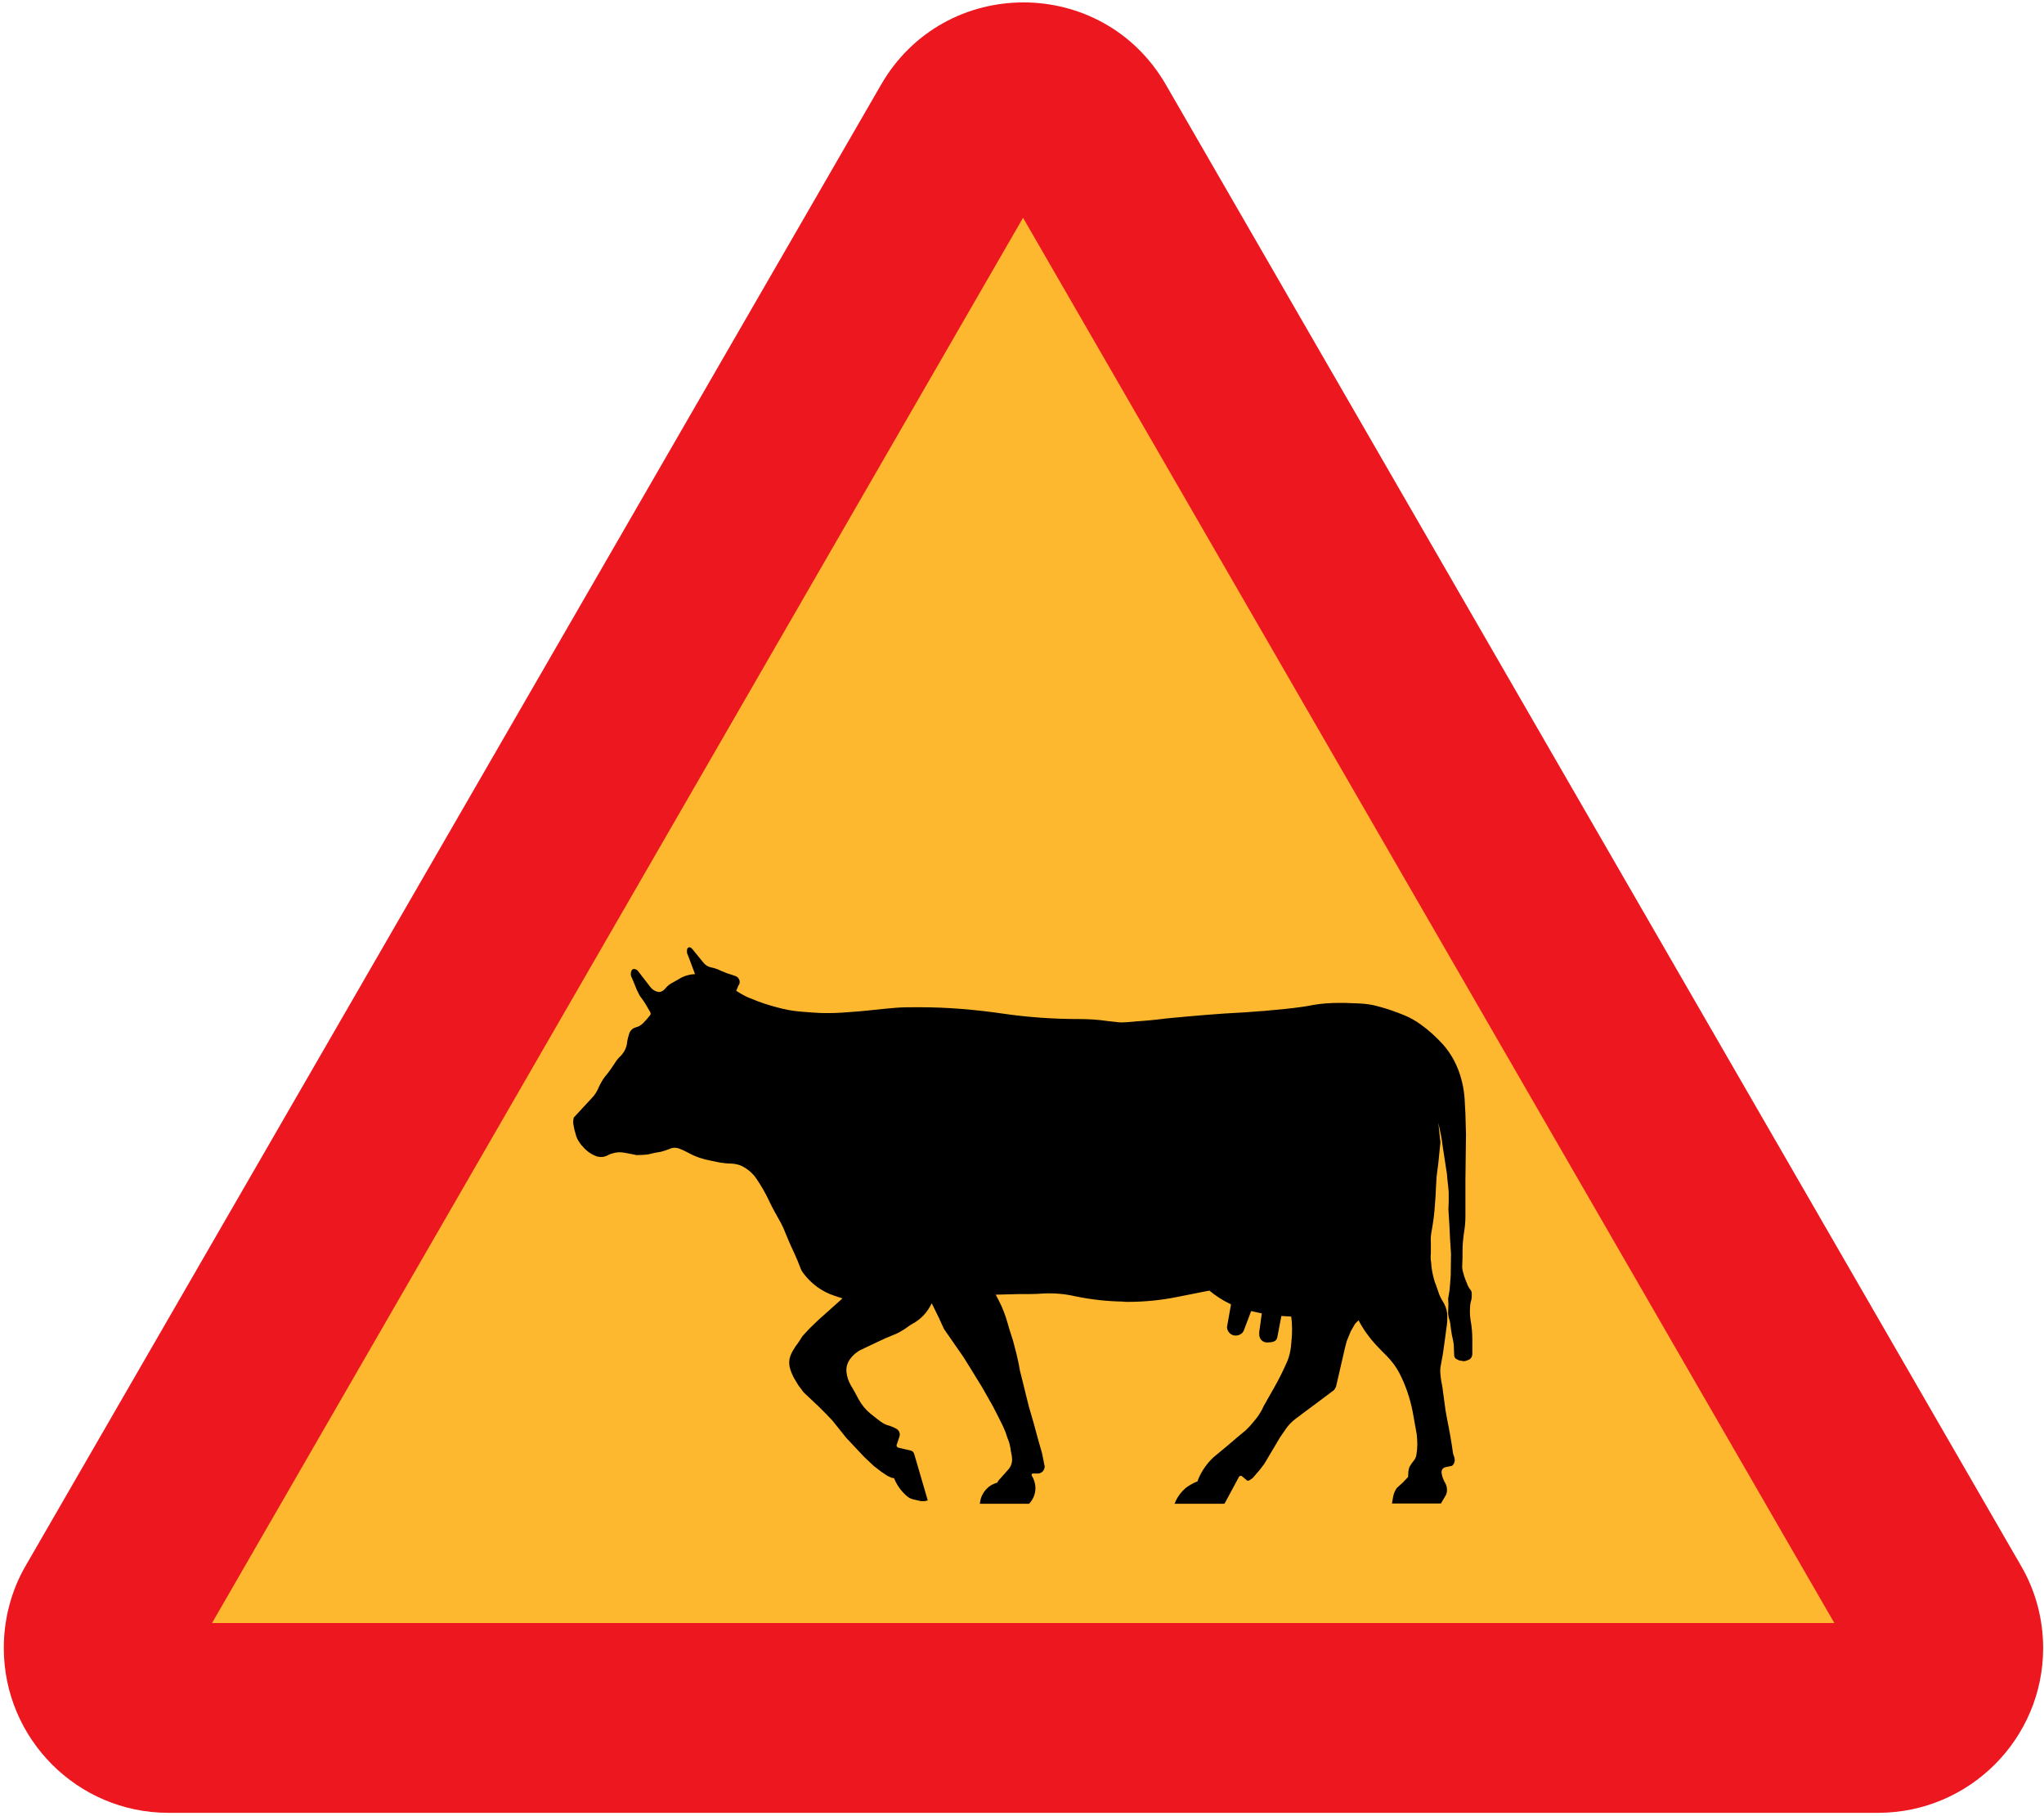
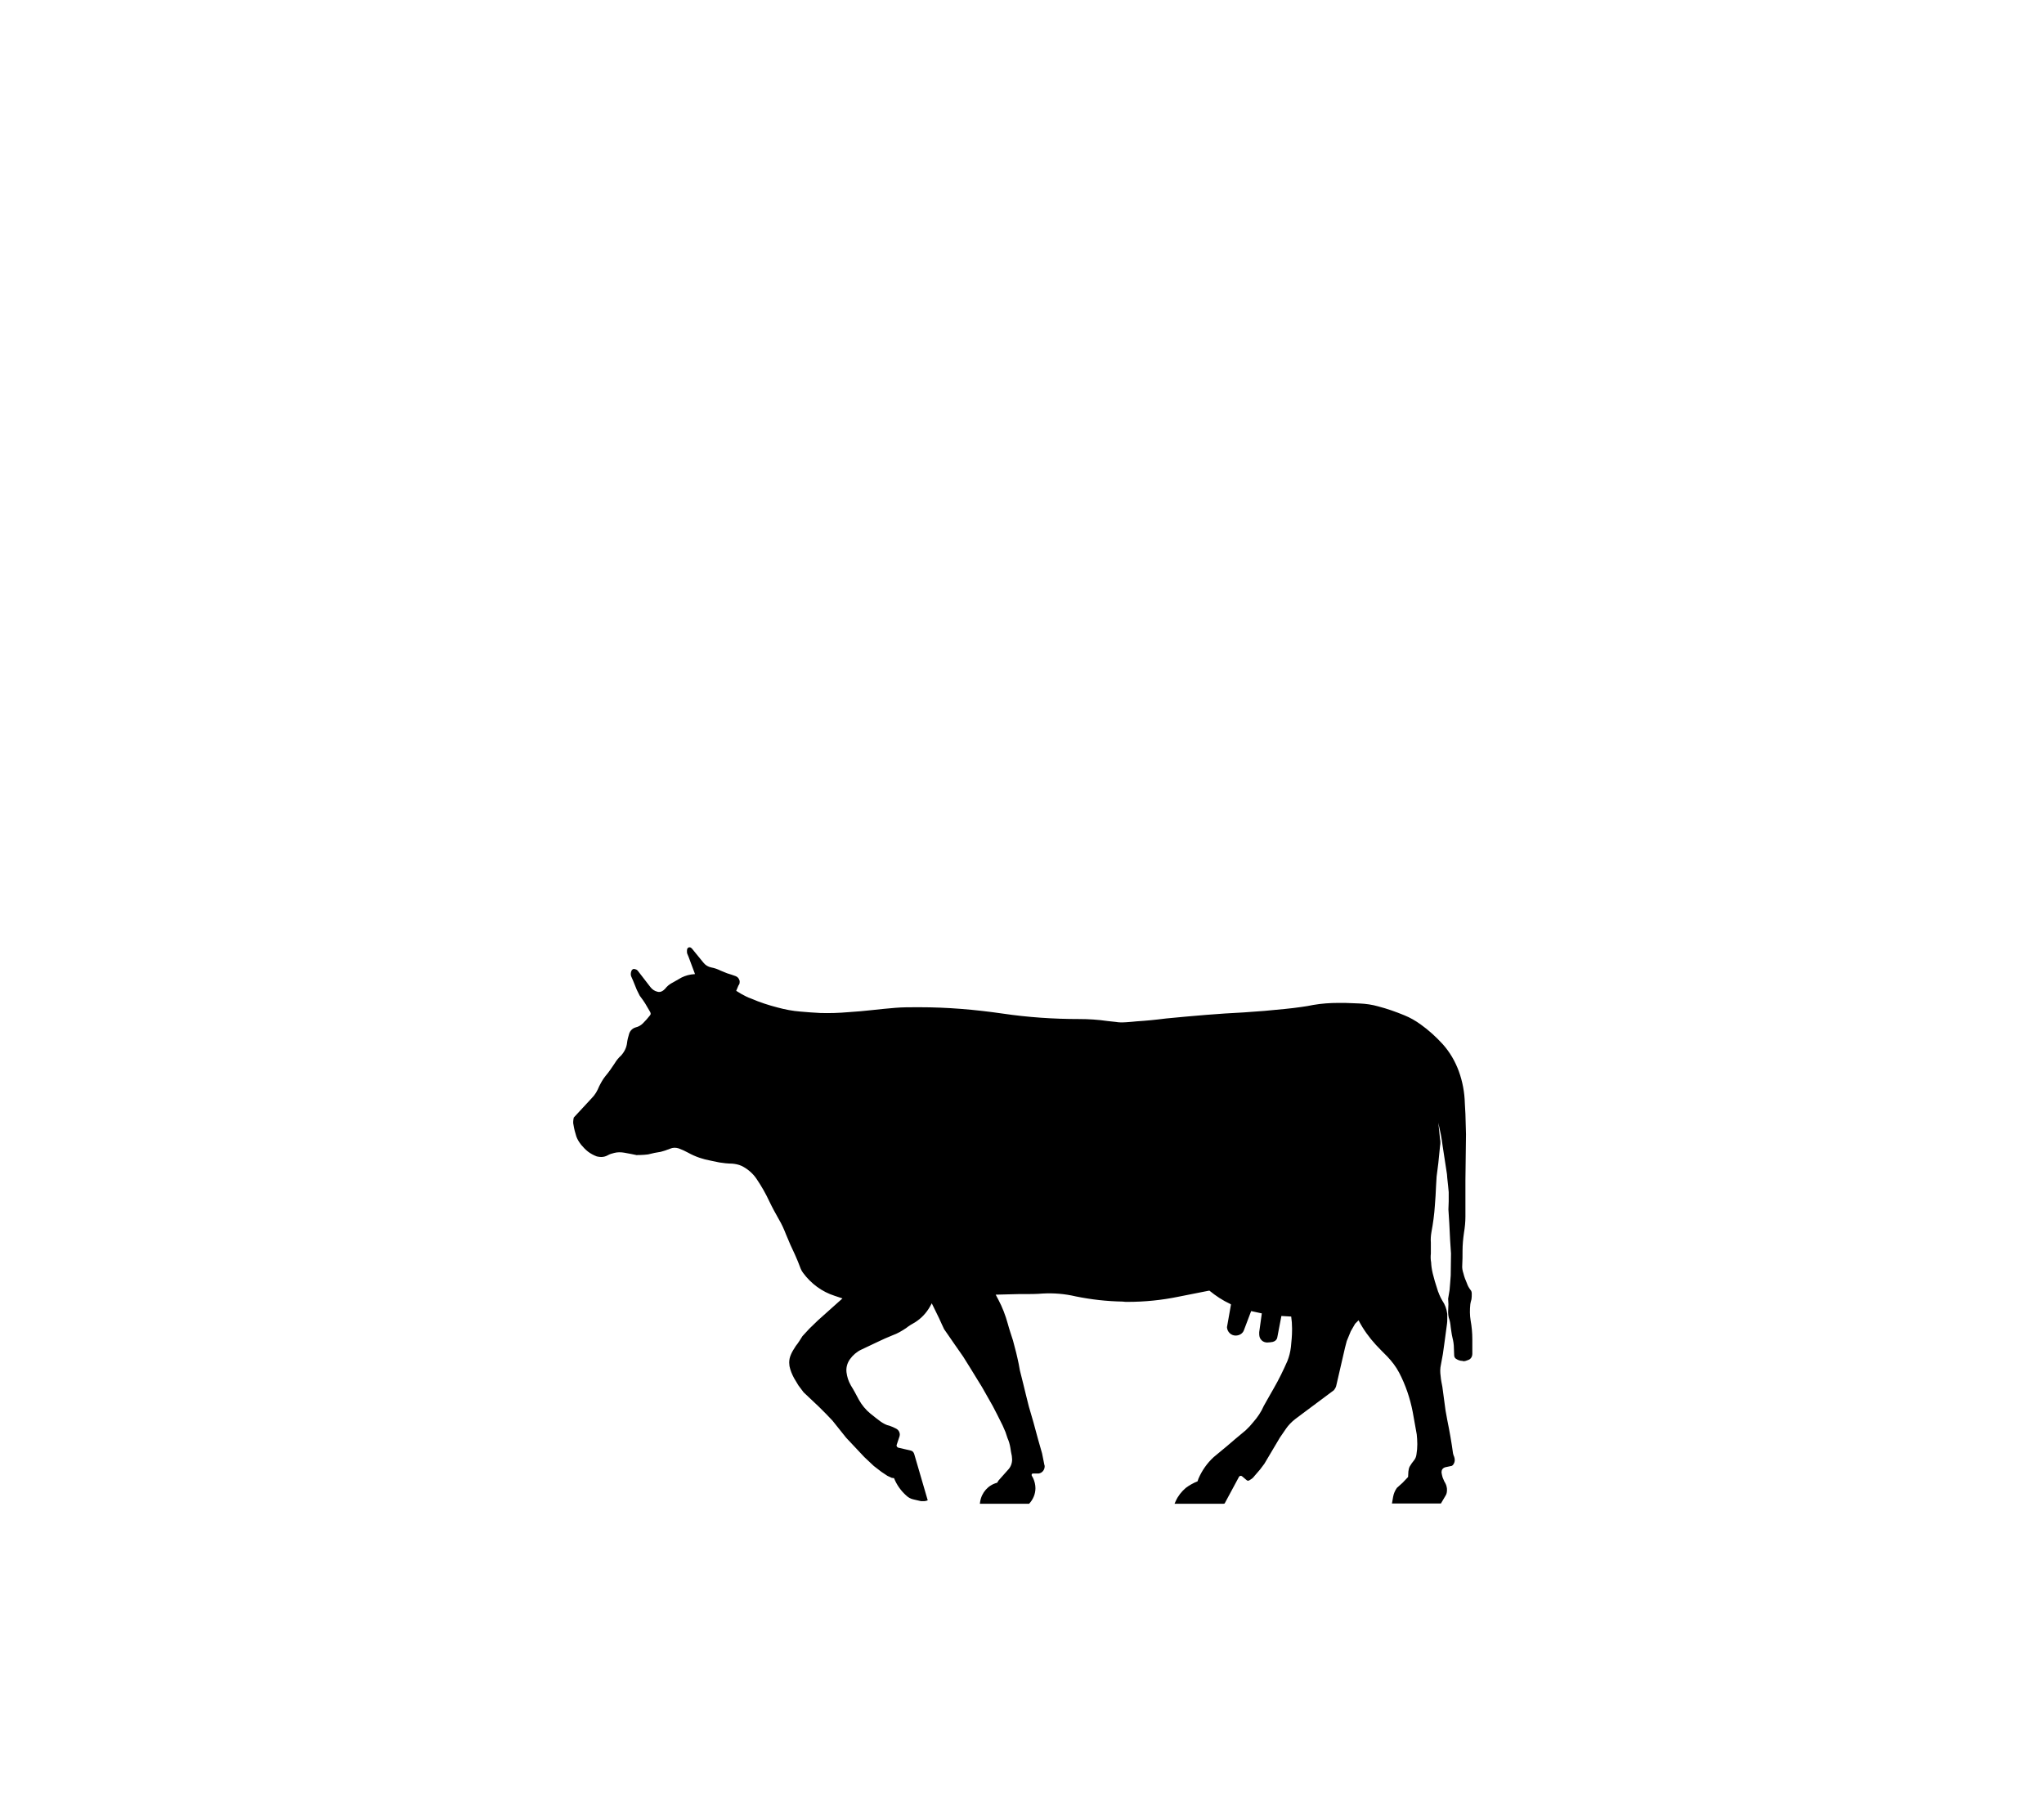
<svg xmlns="http://www.w3.org/2000/svg" width="511" height="454" viewBox="-0.952 -0.602 511 454" xml:space="preserve">
  <defs>
	</defs>
  <g>
-     <path fill="#ED171F" d="M41.112,452.574C18.432,452.574,0,434.07,0,411.39c0-7.272,1.872-14.4,5.472-20.592l213.84-370.224    c15.84-27.432,55.368-27.432,71.208,0l213.768,370.224c3.672,6.264,5.544,13.392,5.544,20.592    c0,22.68-18.432,41.112-41.112,41.184H41.112z" />
-     <polygon fill="#FEB82F" points="52.056,405.126 457.632,405.126 254.808,53.838 " />
-     <path d="M356.832,314.982c-0.144-0.72-0.144-1.512-0.072-2.232c0-0.504,0-0.936,0-1.368s0-0.936,0-1.368    c-0.072-0.864,0-1.728,0.144-2.592c0.432-2.304,0.72-4.464,0.864-6.696c0.144-1.584,0.216-3.168,0.288-4.752l0.144-2.448    l0.432-3.384l0.432-4.32c0.072-0.288,0.072-0.576,0.072-0.792c0-0.288,0-0.576-0.072-0.792l-0.432-4.176    c0.432,1.944,0.864,3.888,1.08,5.832l1.08,7.056l0.072,0.936l0.216,2.016l0.144,1.512v2.304l-0.072,2.016l0.216,3.456l0.216,4.32    l0.216,3.24l-0.072,5.472l-0.144,1.944l-0.144,1.728l-0.36,2.16c0,0.432,0.072,0.936,0.072,1.368c0,0.576-0.072,1.224-0.072,1.872    c0,0.072,0,0.144,0,0.216c0,0.432,0.072,0.864,0.144,1.224c0.288,0.792,0.432,1.584,0.504,2.448    c0.144,0.864,0.216,1.728,0.432,2.592c0.216,0.864,0.36,1.728,0.36,2.664l0.072,1.8c0,0.36,0.216,0.72,0.504,0.864    c0.432,0.288,1.008,0.504,1.584,0.504c0.072,0,0.144,0.072,0.216,0.072c0.432,0,0.792-0.144,1.152-0.288    c0.72-0.216,1.08-0.864,1.08-1.584v-3.6c0-1.584-0.144-3.168-0.432-4.752c-0.216-1.296-0.216-2.664-0.072-4.032    c0.072-0.36,0.144-0.792,0.288-1.224c0.072-0.432,0.072-0.864,0.072-1.368l0,0c0-0.36-0.072-0.72-0.288-0.936    c-0.432-0.576-0.72-1.08-0.936-1.728c-0.36-0.792-0.648-1.584-0.864-2.448c-0.216-0.648-0.36-1.368-0.288-2.088    c0.072-1.152,0.072-2.304,0.072-3.456v-0.072c0-1.512,0.144-3.024,0.36-4.536c0.216-1.296,0.36-2.664,0.36-4.032v-9.072    l0.144-11.52l-0.144-5.112c-0.072-0.864-0.072-1.728-0.144-2.592c-0.072-2.808-0.576-5.472-1.512-8.064    c-0.936-2.52-2.232-4.752-4.032-6.768c-1.656-1.8-3.456-3.456-5.472-4.896c-1.296-0.936-2.664-1.728-4.104-2.304    c-2.088-0.864-4.32-1.656-6.552-2.232c-1.512-0.432-3.024-0.648-4.608-0.72c-1.08-0.072-2.448-0.072-3.744-0.144    c-0.864,0-1.224,0-1.512,0c-2.16,0-4.248,0.144-6.336,0.504c-1.008,0.216-1.944,0.36-2.952,0.504    c-1.44,0.216-2.808,0.36-4.176,0.504c-3.384,0.36-6.84,0.648-10.296,0.864c-6.048,0.288-12.672,0.864-19.368,1.512    c-2.808,0.36-5.112,0.576-7.416,0.72c-0.576,0.072-1.584,0.144-2.52,0.216c-1.08,0.072-1.872,0.072-2.664-0.072    c-0.648-0.072-1.296-0.144-2.016-0.216c-2.448-0.36-4.824-0.504-7.2-0.504c-6.336,0-12.744-0.432-19.08-1.368    c-6.984-1.008-13.824-1.584-20.808-1.584c-0.288,0-0.504,0-0.648,0c-1.8,0-3.6,0-5.328,0.144c-1.872,0.144-3.888,0.36-5.904,0.576    c-1.8,0.216-3.744,0.36-5.76,0.504c-2.52,0.216-4.824,0.288-7.128,0.216c-1.656-0.072-3.312-0.216-5.04-0.36    c-1.872-0.144-3.744-0.504-5.616-1.008c-2.232-0.576-4.464-1.296-6.624-2.232c-0.864-0.288-1.656-0.72-2.448-1.152l-1.296-0.792    l0.576-1.368c0.216-0.216,0.288-0.504,0.288-0.864c0-0.072,0-0.144,0-0.216c-0.144-0.576-0.432-1.008-1.008-1.224    c-0.648-0.216-1.368-0.504-2.16-0.72c-0.504-0.216-1.08-0.432-1.584-0.648c-0.72-0.36-1.512-0.648-2.304-0.792    s-1.512-0.576-2.016-1.224l-2.88-3.528c-0.144-0.144-0.288-0.216-0.432-0.288c-0.072,0-0.144,0-0.216,0    c-0.216,0-0.36,0.144-0.504,0.36c-0.072,0.216-0.072,0.432-0.072,0.648c0,0.216,0,0.432,0.072,0.576l0.36,0.864l0.72,1.944    l0.864,2.304h-0.072c-1.224,0.072-2.304,0.36-3.312,0.864c-0.504,0.288-1.296,0.72-2.016,1.152    c-1.008,0.504-1.584,1.008-2.088,1.656c-0.216,0.216-0.432,0.432-0.72,0.576c-0.36,0.216-0.792,0.288-1.224,0.144    c-0.648-0.144-1.296-0.576-1.728-1.152l-3.168-4.104c-0.216-0.216-0.432-0.36-0.72-0.36c-0.072-0.072-0.144-0.072-0.144-0.072    c-0.288,0-0.504,0.144-0.648,0.36c-0.144,0.288-0.216,0.576-0.216,0.864c0,0.144,0,0.36,0.072,0.576l0.504,1.152l0.936,2.304    l0.72,1.44l0.792,1.08l0.576,0.864l1.224,2.088c0.072,0.144,0.144,0.288,0.144,0.432c0,0.216-0.072,0.36-0.216,0.504    c-0.504,0.648-1.08,1.296-1.728,1.944c-0.504,0.504-1.152,0.864-1.8,1.008c-0.792,0.216-1.44,0.864-1.656,1.656    c-0.216,0.72-0.432,1.512-0.504,2.232c-0.144,1.224-0.72,2.304-1.512,3.168c-0.648,0.576-1.152,1.224-1.584,1.944    c-0.72,1.08-1.44,2.16-2.304,3.168c-0.648,0.792-1.152,1.728-1.584,2.592c-0.432,1.08-1.008,2.088-1.8,2.88l-4.536,4.896    c-0.072,0.36-0.144,0.72-0.144,1.08c0,0.288,0,0.504,0.072,0.72c0.144,1.008,0.432,2.016,0.72,2.952    c0.288,0.792,0.72,1.44,1.224,2.088c0.504,0.576,1.008,1.152,1.656,1.656c0.648,0.504,1.44,0.936,2.232,1.224    c0.36,0.072,0.72,0.144,1.08,0.144c0.576,0,1.152-0.144,1.656-0.432c0.504-0.288,1.008-0.432,1.584-0.576    c0.792-0.216,1.656-0.216,2.52-0.072c1.224,0.216,2.304,0.432,3.312,0.648c-0.36-0.072,0.216-0.072,0.792-0.072    s1.224-0.072,1.872-0.144c1.08-0.288,2.16-0.504,3.168-0.648c0.576-0.144,1.512-0.432,2.376-0.792    c0.648-0.288,1.368-0.288,2.088-0.072c0.792,0.288,1.584,0.648,2.376,1.08c1.8,1.008,3.744,1.656,5.76,2.016    c0.72,0.144,1.44,0.288,2.088,0.432c0.936,0.144,2.088,0.288,3.168,0.288c0.792,0.072,1.584,0.216,2.376,0.576    c1.44,0.72,2.736,1.8,3.672,3.168c1.224,1.8,2.304,3.672,3.24,5.688c0.72,1.512,1.584,3.096,2.448,4.608    c0.648,1.08,1.224,2.376,1.728,3.672c0.72,1.8,1.44,3.384,2.232,5.04c0.504,1.152,1.008,2.304,1.44,3.528    c0.144,0.36,0.36,0.72,0.576,1.008c2.016,2.736,4.752,4.752,7.92,5.76l1.944,0.648l-2.016,1.8l-4.104,3.672l-2.16,2.088    l-1.728,1.872c-0.504,0.792-1.008,1.656-1.656,2.448c-0.504,0.792-0.936,1.44-1.224,2.16c-0.288,0.648-0.432,1.296-0.432,2.016    c0,0.288,0.072,0.576,0.072,0.864c0.216,1.08,0.648,2.088,1.152,3.024l1.08,1.8l1.296,1.728l3.888,3.672l1.728,1.728l1.584,1.656    l0.864,1.08l2.592,3.24l4.536,4.824l2.376,2.232l1.872,1.44l1.512,1.008l1.08,0.504l0.576,0.072    c0.648,1.656,1.728,3.168,3.024,4.32c0.504,0.504,1.152,0.864,1.872,1.008c0.648,0.144,1.224,0.288,1.872,0.432    c0.144,0,0.288,0,0.432,0c0.288,0,0.504,0,0.792-0.072l0.432-0.144l-3.384-11.592c-0.144-0.432-0.432-0.792-0.936-0.864    l-3.096-0.72c-0.288-0.144-0.432-0.432-0.36-0.648c0.216-0.648,0.432-1.296,0.648-1.944c0.072-0.144,0.144-0.432,0.144-0.648    c0-0.648-0.36-1.224-0.936-1.512c-0.504-0.288-1.08-0.504-1.656-0.72c-0.792-0.144-1.512-0.576-2.16-1.008    c-0.864-0.648-1.728-1.296-2.592-2.016c-1.152-0.936-2.16-2.16-2.88-3.456c-0.648-1.224-1.296-2.448-2.016-3.6    c-0.648-1.152-0.936-2.16-1.08-3.24c-0.144-1.152,0.144-2.304,0.864-3.312c0.72-1.008,1.728-1.872,2.808-2.376    c1.368-0.648,2.736-1.296,4.104-1.944c1.224-0.576,2.448-1.152,3.744-1.656c1.224-0.432,2.304-1.08,3.384-1.8    c0.72-0.576,1.44-1.008,2.232-1.44c1.584-1.008,2.808-2.304,3.744-3.96l0.432-0.792l1.8,3.672l0.72,1.584l0.576,1.224l1.152,1.656    l1.44,2.088l2.16,3.096l1.8,2.88l1.944,3.168l0.936,1.512l2.736,4.824l1.08,2.088l1.368,2.736l0.72,1.656l0.504,1.512    c0.36,0.792,0.576,1.584,0.72,2.448c0.072,0.648,0.216,1.296,0.36,2.016c0,0.288,0.072,0.576,0.072,0.864    c0,1.008-0.36,1.944-1.08,2.664l-2.304,2.592l-0.36,0.576c-2.232,0.576-3.888,2.448-4.248,4.752l-0.072,0.504h12.312    c1.008-1.08,1.584-2.448,1.584-3.888c0-0.864-0.216-1.728-0.576-2.52l-0.36-0.648c-0.072-0.288,0.072-0.504,0.288-0.504l0,0h1.44    c0.936-0.144,1.512-0.936,1.512-1.8c0-0.144,0-0.216-0.072-0.36l-0.576-2.88l-1.008-3.528l-1.152-4.248l-1.152-3.96l-0.72-2.88    l-0.648-2.664l-0.432-1.728l-0.432-1.728l-0.288-1.584l-0.36-1.656l-0.288-1.224l-0.792-3.024    c-0.432-1.368-0.936-2.808-1.296-4.176c-0.576-2.088-1.368-4.176-2.376-6.048l-0.648-1.224l5.616-0.144c0.432,0,0.792,0,1.224,0    c1.584,0,3.312,0,4.968-0.144c2.664-0.144,5.472,0.072,8.208,0.72c3.888,0.792,7.776,1.224,11.736,1.296    c0.432,0.072,0.792,0.072,1.224,0.072c4.32,0,8.568-0.432,12.744-1.296c2.952-0.576,5.112-1.008,7.272-1.44l0.432-0.072    c1.584,1.296,3.313,2.448,5.184,3.312l0.216,0.144l-1.008,5.688c0.072,1.152,1.008,2.088,2.16,2.088    c0.936,0,1.8-0.504,2.088-1.368l1.8-4.752l2.664,0.576l-0.648,4.68c0,0.144,0,0.288,0,0.432c0,0.432,0.072,0.864,0.288,1.224    c0.36,0.576,0.864,0.864,1.512,0.936c0.144,0,0.216,0,0.288,0c0.432,0,0.864-0.072,1.296-0.144    c0.576-0.144,1.08-0.576,1.152-1.224l1.008-5.256l2.448,0.144c0.144,0.936,0.216,1.944,0.216,2.952c0,0.144,0,0.288,0,0.432    c0,1.44-0.144,2.808-0.288,4.248c-0.144,1.224-0.432,2.376-0.864,3.456c-1.008,2.304-2.16,4.68-3.456,6.912l-0.864,1.512    L315,350.838c-0.648,1.512-1.584,2.88-2.664,4.104l-0.864,1.008l-1.008,1.008l-2.592,2.16l-2.016,1.728l-2.52,2.088    c-0.288,0.216-0.576,0.504-0.864,0.72c-1.656,1.512-2.952,3.384-3.816,5.4l-0.216,0.648c-1.08,0.432-2.088,1.008-2.952,1.656    c-1.08,0.936-1.944,2.016-2.52,3.312l-0.288,0.648h11.232h1.008l0.288-0.072l3.528-6.552c0.072-0.216,0.288-0.36,0.504-0.36    c0.144,0,0.288,0.072,0.36,0.144l0.936,0.792c0.144,0.144,0.36,0.288,0.504,0.288c0.144,0,0.216-0.072,0.288-0.072    c0.36-0.216,0.72-0.432,1.008-0.72l0.36-0.432l1.368-1.584l1.08-1.44l3.888-6.552c0.576-0.864,1.08-1.584,1.584-2.304    c0.504-0.72,1.296-1.584,2.232-2.304l2.016-1.512l7.632-5.688c0.288-0.36,0.576-0.792,0.648-1.296l2.16-9.36l0.432-1.656    l1.008-2.448l1.08-1.872l0.864-0.864c1.152,2.232,2.664,4.32,4.32,6.12c1.008,1.08,1.944,2.016,2.88,2.952    c1.152,1.224,2.16,2.52,2.952,4.032c1.584,3.024,2.736,6.408,3.384,9.792c0.36,1.872,0.648,3.744,1.008,5.616    c0.072,0.72,0.144,1.584,0.144,2.448c0,0.864-0.072,1.728-0.216,2.592c-0.072,0.576-0.288,1.08-0.648,1.512    c-0.36,0.432-0.72,0.936-1.008,1.44c-0.216,0.36-0.288,0.792-0.36,1.296l-0.072,1.368l-1.368,1.44l-1.44,1.296    c-0.504,0.72-0.792,1.44-0.936,2.232l-0.288,1.656h12.24l1.152-1.944c0.288-0.432,0.36-0.936,0.36-1.44    c0-0.216,0-0.504-0.072-0.72c-0.072-0.432-0.288-0.936-0.576-1.368c-0.144-0.288-0.288-0.648-0.432-1.008    c-0.144-0.432-0.216-0.864-0.288-1.296c0-0.288,0.072-0.576,0.216-0.792c0.216-0.288,0.504-0.432,0.792-0.504l1.368-0.288    c0.216,0,0.36-0.144,0.504-0.288c0.288-0.36,0.432-0.792,0.432-1.224c0-0.288-0.072-0.576-0.144-0.792    c-0.144-0.288-0.216-0.576-0.288-0.864c-0.36-2.664-0.864-5.544-1.44-8.352l-0.432-2.376l-0.792-5.904    c-0.144-0.792-0.36-1.728-0.432-2.664c-0.144-1.008-0.144-1.944,0.072-2.88c0.36-1.728,0.648-3.528,0.864-5.328    c0.216-1.656,0.432-3.24,0.648-4.824c0.072-0.432,0.072-0.864,0.072-1.368c0-0.36,0-0.792,0-1.152    c-0.144-1.224-0.576-2.376-1.224-3.312c-0.288-0.504-0.576-1.008-0.792-1.584l-0.792-2.304c-0.072-0.288-0.216-0.504-0.288-0.72    C357.264,318.294,356.904,316.638,356.832,314.982L356.832,314.982z" />
+     <path d="M356.832,314.982c-0.144-0.72-0.144-1.512-0.072-2.232c0-0.504,0-0.936,0-1.368s0-0.936,0-1.368    c-0.072-0.864,0-1.728,0.144-2.592c0.432-2.304,0.72-4.464,0.864-6.696c0.144-1.584,0.216-3.168,0.288-4.752l0.144-2.448    l0.432-3.384l0.432-4.32c0.072-0.288,0.072-0.576,0.072-0.792c0-0.288,0-0.576-0.072-0.792l-0.432-4.176    c0.432,1.944,0.864,3.888,1.08,5.832l1.08,7.056l0.072,0.936l0.216,2.016l0.144,1.512v2.304l-0.072,2.016l0.216,3.456l0.216,4.32    l0.216,3.24l-0.072,5.472l-0.144,1.944l-0.144,1.728l-0.36,2.16c0,0.432,0.072,0.936,0.072,1.368c0,0.576-0.072,1.224-0.072,1.872    c0,0.072,0,0.144,0,0.216c0,0.432,0.072,0.864,0.144,1.224c0.288,0.792,0.432,1.584,0.504,2.448    c0.144,0.864,0.216,1.728,0.432,2.592c0.216,0.864,0.36,1.728,0.36,2.664l0.072,1.8c0,0.36,0.216,0.72,0.504,0.864    c0.432,0.288,1.008,0.504,1.584,0.504c0.072,0,0.144,0.072,0.216,0.072c0.432,0,0.792-0.144,1.152-0.288    c0.72-0.216,1.08-0.864,1.08-1.584v-3.6c0-1.584-0.144-3.168-0.432-4.752c-0.216-1.296-0.216-2.664-0.072-4.032    c0.072-0.36,0.144-0.792,0.288-1.224c0.072-0.432,0.072-0.864,0.072-1.368l0,0c0-0.36-0.072-0.72-0.288-0.936    c-0.432-0.576-0.72-1.08-0.936-1.728c-0.36-0.792-0.648-1.584-0.864-2.448c-0.216-0.648-0.36-1.368-0.288-2.088    c0.072-1.152,0.072-2.304,0.072-3.456v-0.072c0-1.512,0.144-3.024,0.36-4.536c0.216-1.296,0.36-2.664,0.36-4.032v-9.072    l0.144-11.52l-0.144-5.112c-0.072-0.864-0.072-1.728-0.144-2.592c-0.072-2.808-0.576-5.472-1.512-8.064    c-0.936-2.52-2.232-4.752-4.032-6.768c-1.656-1.8-3.456-3.456-5.472-4.896c-1.296-0.936-2.664-1.728-4.104-2.304    c-2.088-0.864-4.32-1.656-6.552-2.232c-1.512-0.432-3.024-0.648-4.608-0.72c-1.08-0.072-2.448-0.072-3.744-0.144    c-0.864,0-1.224,0-1.512,0c-2.16,0-4.248,0.144-6.336,0.504c-1.008,0.216-1.944,0.36-2.952,0.504    c-1.44,0.216-2.808,0.36-4.176,0.504c-3.384,0.36-6.84,0.648-10.296,0.864c-6.048,0.288-12.672,0.864-19.368,1.512    c-2.808,0.36-5.112,0.576-7.416,0.72c-0.576,0.072-1.584,0.144-2.52,0.216c-1.08,0.072-1.872,0.072-2.664-0.072    c-0.648-0.072-1.296-0.144-2.016-0.216c-2.448-0.36-4.824-0.504-7.2-0.504c-6.336,0-12.744-0.432-19.08-1.368    c-6.984-1.008-13.824-1.584-20.808-1.584c-0.288,0-0.504,0-0.648,0c-1.8,0-3.6,0-5.328,0.144c-1.872,0.144-3.888,0.36-5.904,0.576    c-1.8,0.216-3.744,0.36-5.76,0.504c-2.52,0.216-4.824,0.288-7.128,0.216c-1.656-0.072-3.312-0.216-5.04-0.36    c-1.872-0.144-3.744-0.504-5.616-1.008c-2.232-0.576-4.464-1.296-6.624-2.232c-0.864-0.288-1.656-0.72-2.448-1.152l-1.296-0.792    l0.576-1.368c0.216-0.216,0.288-0.504,0.288-0.864c0-0.072,0-0.144,0-0.216c-0.144-0.576-0.432-1.008-1.008-1.224    c-0.648-0.216-1.368-0.504-2.16-0.72c-0.504-0.216-1.08-0.432-1.584-0.648c-0.72-0.36-1.512-0.648-2.304-0.792    s-1.512-0.576-2.016-1.224l-2.88-3.528c-0.144-0.144-0.288-0.216-0.432-0.288c-0.072,0-0.144,0-0.216,0    c-0.216,0-0.36,0.144-0.504,0.36c-0.072,0.216-0.072,0.432-0.072,0.648c0,0.216,0,0.432,0.072,0.576l0.36,0.864l0.72,1.944    l0.864,2.304h-0.072c-1.224,0.072-2.304,0.36-3.312,0.864c-0.504,0.288-1.296,0.72-2.016,1.152    c-1.008,0.504-1.584,1.008-2.088,1.656c-0.216,0.216-0.432,0.432-0.72,0.576c-0.36,0.216-0.792,0.288-1.224,0.144    c-0.648-0.144-1.296-0.576-1.728-1.152l-3.168-4.104c-0.216-0.216-0.432-0.36-0.72-0.36c-0.072-0.072-0.144-0.072-0.144-0.072    c-0.288,0-0.504,0.144-0.648,0.36c-0.144,0.288-0.216,0.576-0.216,0.864c0,0.144,0,0.36,0.072,0.576l0.504,1.152l0.936,2.304    l0.72,1.44l0.792,1.08l0.576,0.864l1.224,2.088c0.072,0.144,0.144,0.288,0.144,0.432c0,0.216-0.072,0.36-0.216,0.504    c-0.504,0.648-1.08,1.296-1.728,1.944c-0.504,0.504-1.152,0.864-1.8,1.008c-0.792,0.216-1.44,0.864-1.656,1.656    c-0.216,0.72-0.432,1.512-0.504,2.232c-0.144,1.224-0.72,2.304-1.512,3.168c-0.648,0.576-1.152,1.224-1.584,1.944    c-0.72,1.08-1.44,2.16-2.304,3.168c-0.648,0.792-1.152,1.728-1.584,2.592c-0.432,1.08-1.008,2.088-1.8,2.88l-4.536,4.896    c-0.072,0.36-0.144,0.72-0.144,1.08c0,0.288,0,0.504,0.072,0.72c0.144,1.008,0.432,2.016,0.72,2.952    c0.288,0.792,0.72,1.44,1.224,2.088c0.504,0.576,1.008,1.152,1.656,1.656c0.648,0.504,1.44,0.936,2.232,1.224    c0.36,0.072,0.72,0.144,1.08,0.144c0.576,0,1.152-0.144,1.656-0.432c0.504-0.288,1.008-0.432,1.584-0.576    c0.792-0.216,1.656-0.216,2.52-0.072c1.224,0.216,2.304,0.432,3.312,0.648c-0.36-0.072,0.216-0.072,0.792-0.072    s1.224-0.072,1.872-0.144c1.08-0.288,2.16-0.504,3.168-0.648c0.576-0.144,1.512-0.432,2.376-0.792    c0.648-0.288,1.368-0.288,2.088-0.072c0.792,0.288,1.584,0.648,2.376,1.08c1.8,1.008,3.744,1.656,5.76,2.016    c0.72,0.144,1.44,0.288,2.088,0.432c0.936,0.144,2.088,0.288,3.168,0.288c0.792,0.072,1.584,0.216,2.376,0.576    c1.44,0.72,2.736,1.8,3.672,3.168c1.224,1.8,2.304,3.672,3.24,5.688c0.72,1.512,1.584,3.096,2.448,4.608    c0.648,1.08,1.224,2.376,1.728,3.672c0.72,1.8,1.44,3.384,2.232,5.04c0.504,1.152,1.008,2.304,1.44,3.528    c0.144,0.36,0.36,0.72,0.576,1.008c2.016,2.736,4.752,4.752,7.92,5.76l1.944,0.648l-2.016,1.8l-4.104,3.672l-2.16,2.088    l-1.728,1.872c-0.504,0.792-1.008,1.656-1.656,2.448c-0.504,0.792-0.936,1.44-1.224,2.16c-0.288,0.648-0.432,1.296-0.432,2.016    c0,0.288,0.072,0.576,0.072,0.864c0.216,1.08,0.648,2.088,1.152,3.024l1.08,1.8l1.296,1.728l3.888,3.672l1.728,1.728l1.584,1.656    l0.864,1.08l2.592,3.24l4.536,4.824l2.376,2.232l1.872,1.44l1.512,1.008l1.08,0.504l0.576,0.072    c0.648,1.656,1.728,3.168,3.024,4.32c0.504,0.504,1.152,0.864,1.872,1.008c0.648,0.144,1.224,0.288,1.872,0.432    c0.144,0,0.288,0,0.432,0c0.288,0,0.504,0,0.792-0.072l0.432-0.144l-3.384-11.592c-0.144-0.432-0.432-0.792-0.936-0.864    l-3.096-0.72c-0.288-0.144-0.432-0.432-0.36-0.648c0.216-0.648,0.432-1.296,0.648-1.944c0.072-0.144,0.144-0.432,0.144-0.648    c0-0.648-0.36-1.224-0.936-1.512c-0.504-0.288-1.08-0.504-1.656-0.72c-0.792-0.144-1.512-0.576-2.16-1.008    c-0.864-0.648-1.728-1.296-2.592-2.016c-1.152-0.936-2.16-2.16-2.88-3.456c-0.648-1.224-1.296-2.448-2.016-3.6    c-0.648-1.152-0.936-2.16-1.08-3.24c-0.144-1.152,0.144-2.304,0.864-3.312c0.72-1.008,1.728-1.872,2.808-2.376    c1.368-0.648,2.736-1.296,4.104-1.944c1.224-0.576,2.448-1.152,3.744-1.656c1.224-0.432,2.304-1.08,3.384-1.8    c0.72-0.576,1.44-1.008,2.232-1.44c1.584-1.008,2.808-2.304,3.744-3.96l0.432-0.792l1.8,3.672l0.72,1.584l0.576,1.224l1.152,1.656    l1.44,2.088l2.16,3.096l1.8,2.88l1.944,3.168l0.936,1.512l2.736,4.824l1.08,2.088l1.368,2.736l0.72,1.656l0.504,1.512    c0.36,0.792,0.576,1.584,0.72,2.448c0.072,0.648,0.216,1.296,0.36,2.016c0,0.288,0.072,0.576,0.072,0.864    c0,1.008-0.36,1.944-1.08,2.664l-2.304,2.592l-0.36,0.576c-2.232,0.576-3.888,2.448-4.248,4.752l-0.072,0.504h12.312    c1.008-1.08,1.584-2.448,1.584-3.888c0-0.864-0.216-1.728-0.576-2.52l-0.36-0.648c-0.072-0.288,0.072-0.504,0.288-0.504l0,0h1.44    c0.936-0.144,1.512-0.936,1.512-1.8c0-0.144,0-0.216-0.072-0.36l-0.576-2.88l-1.008-3.528l-1.152-4.248l-1.152-3.96l-0.72-2.88    l-0.648-2.664l-0.432-1.728l-0.432-1.728l-0.288-1.584l-0.36-1.656l-0.288-1.224l-0.792-3.024    c-0.432-1.368-0.936-2.808-1.296-4.176c-0.576-2.088-1.368-4.176-2.376-6.048l-0.648-1.224l5.616-0.144c0.432,0,0.792,0,1.224,0    c1.584,0,3.312,0,4.968-0.144c2.664-0.144,5.472,0.072,8.208,0.72c3.888,0.792,7.776,1.224,11.736,1.296    c0.432,0.072,0.792,0.072,1.224,0.072c4.32,0,8.568-0.432,12.744-1.296c2.952-0.576,5.112-1.008,7.272-1.44l0.432-0.072    c1.584,1.296,3.313,2.448,5.184,3.312l0.216,0.144l-1.008,5.688c0.072,1.152,1.008,2.088,2.16,2.088    c0.936,0,1.8-0.504,2.088-1.368l1.8-4.752l2.664,0.576l-0.648,4.68c0,0.144,0,0.288,0,0.432c0,0.432,0.072,0.864,0.288,1.224    c0.36,0.576,0.864,0.864,1.512,0.936c0.144,0,0.216,0,0.288,0c0.432,0,0.864-0.072,1.296-0.144    c0.576-0.144,1.08-0.576,1.152-1.224l1.008-5.256l2.448,0.144c0.144,0.936,0.216,1.944,0.216,2.952c0,0.144,0,0.288,0,0.432    c0,1.44-0.144,2.808-0.288,4.248c-0.144,1.224-0.432,2.376-0.864,3.456c-1.008,2.304-2.16,4.68-3.456,6.912l-0.864,1.512    L315,350.838c-0.648,1.512-1.584,2.88-2.664,4.104l-0.864,1.008l-1.008,1.008l-2.592,2.16l-2.016,1.728l-2.52,2.088    c-0.288,0.216-0.576,0.504-0.864,0.72c-1.656,1.512-2.952,3.384-3.816,5.4l-0.216,0.648c-1.08,0.432-2.088,1.008-2.952,1.656    c-1.08,0.936-1.944,2.016-2.52,3.312l-0.288,0.648h11.232h1.008l0.288-0.072l3.528-6.552c0.072-0.216,0.288-0.36,0.504-0.36    c0.144,0,0.288,0.072,0.36,0.144l0.936,0.792c0.144,0.144,0.36,0.288,0.504,0.288c0.144,0,0.216-0.072,0.288-0.072    c0.36-0.216,0.72-0.432,1.008-0.72l0.36-0.432l1.368-1.584l1.08-1.44l3.888-6.552c0.576-0.864,1.08-1.584,1.584-2.304    c0.504-0.72,1.296-1.584,2.232-2.304l2.016-1.512l7.632-5.688c0.288-0.36,0.576-0.792,0.648-1.296l2.16-9.36l0.432-1.656    l1.008-2.448l1.08-1.872l0.864-0.864c1.152,2.232,2.664,4.32,4.32,6.12c1.008,1.08,1.944,2.016,2.88,2.952    c1.152,1.224,2.16,2.52,2.952,4.032c1.584,3.024,2.736,6.408,3.384,9.792c0.36,1.872,0.648,3.744,1.008,5.616    c0.072,0.72,0.144,1.584,0.144,2.448c0,0.864-0.072,1.728-0.216,2.592c-0.072,0.576-0.288,1.08-0.648,1.512    c-0.36,0.432-0.72,0.936-1.008,1.44c-0.216,0.36-0.288,0.792-0.36,1.296l-0.072,1.368l-1.368,1.44l-1.44,1.296    c-0.504,0.72-0.792,1.44-0.936,2.232l-0.288,1.656h12.24l1.152-1.944c0.288-0.432,0.36-0.936,0.36-1.44    c0-0.216,0-0.504-0.072-0.72c-0.072-0.432-0.288-0.936-0.576-1.368c-0.144-0.288-0.288-0.648-0.432-1.008    c-0.144-0.432-0.216-0.864-0.288-1.296c0-0.288,0.072-0.576,0.216-0.792c0.216-0.288,0.504-0.432,0.792-0.504l1.368-0.288    c0.216,0,0.36-0.144,0.504-0.288c0.288-0.36,0.432-0.792,0.432-1.224c0-0.288-0.072-0.576-0.144-0.792    c-0.144-0.288-0.216-0.576-0.288-0.864c-0.36-2.664-0.864-5.544-1.44-8.352l-0.432-2.376l-0.792-5.904    c-0.144-0.792-0.36-1.728-0.432-2.664c-0.144-1.008-0.144-1.944,0.072-2.88c0.36-1.728,0.648-3.528,0.864-5.328    c0.216-1.656,0.432-3.24,0.648-4.824c0.072-0.432,0.072-0.864,0.072-1.368c0-0.36,0-0.792,0-1.152    c-0.144-1.224-0.576-2.376-1.224-3.312c-0.288-0.504-0.576-1.008-0.792-1.584c-0.072-0.288-0.216-0.504-0.288-0.72    C357.264,318.294,356.904,316.638,356.832,314.982L356.832,314.982z" />
  </g>
</svg>